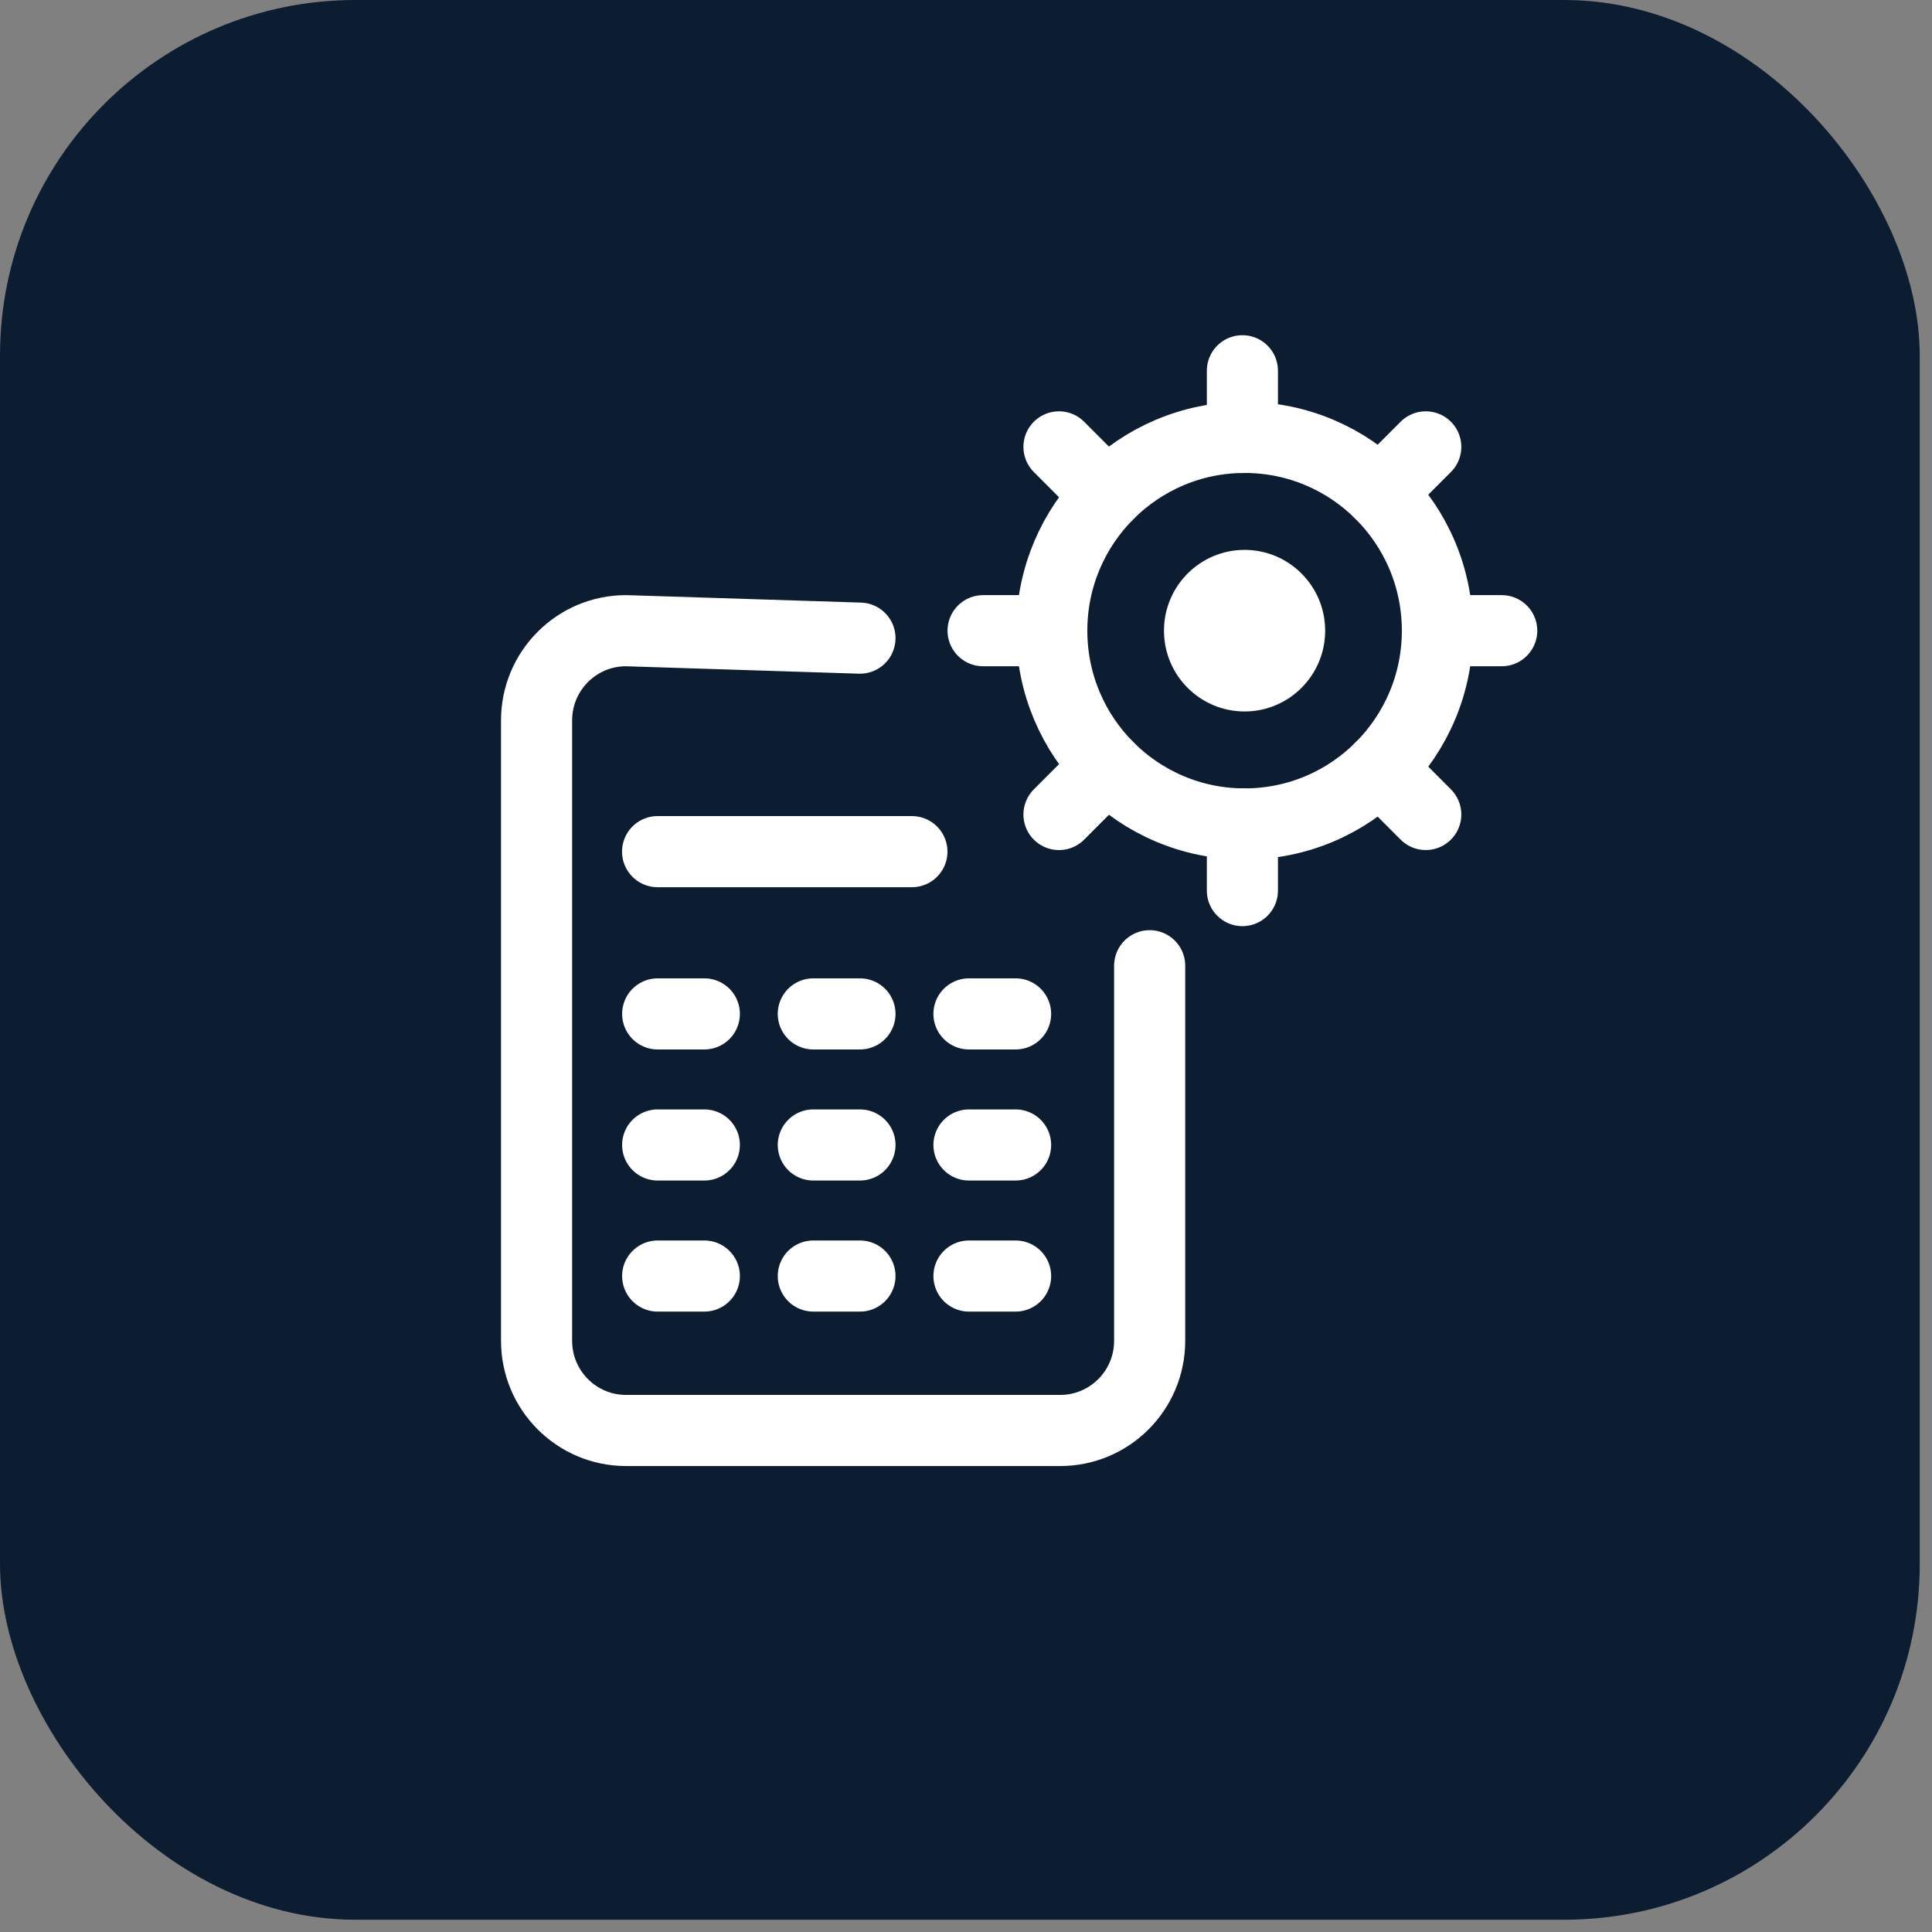
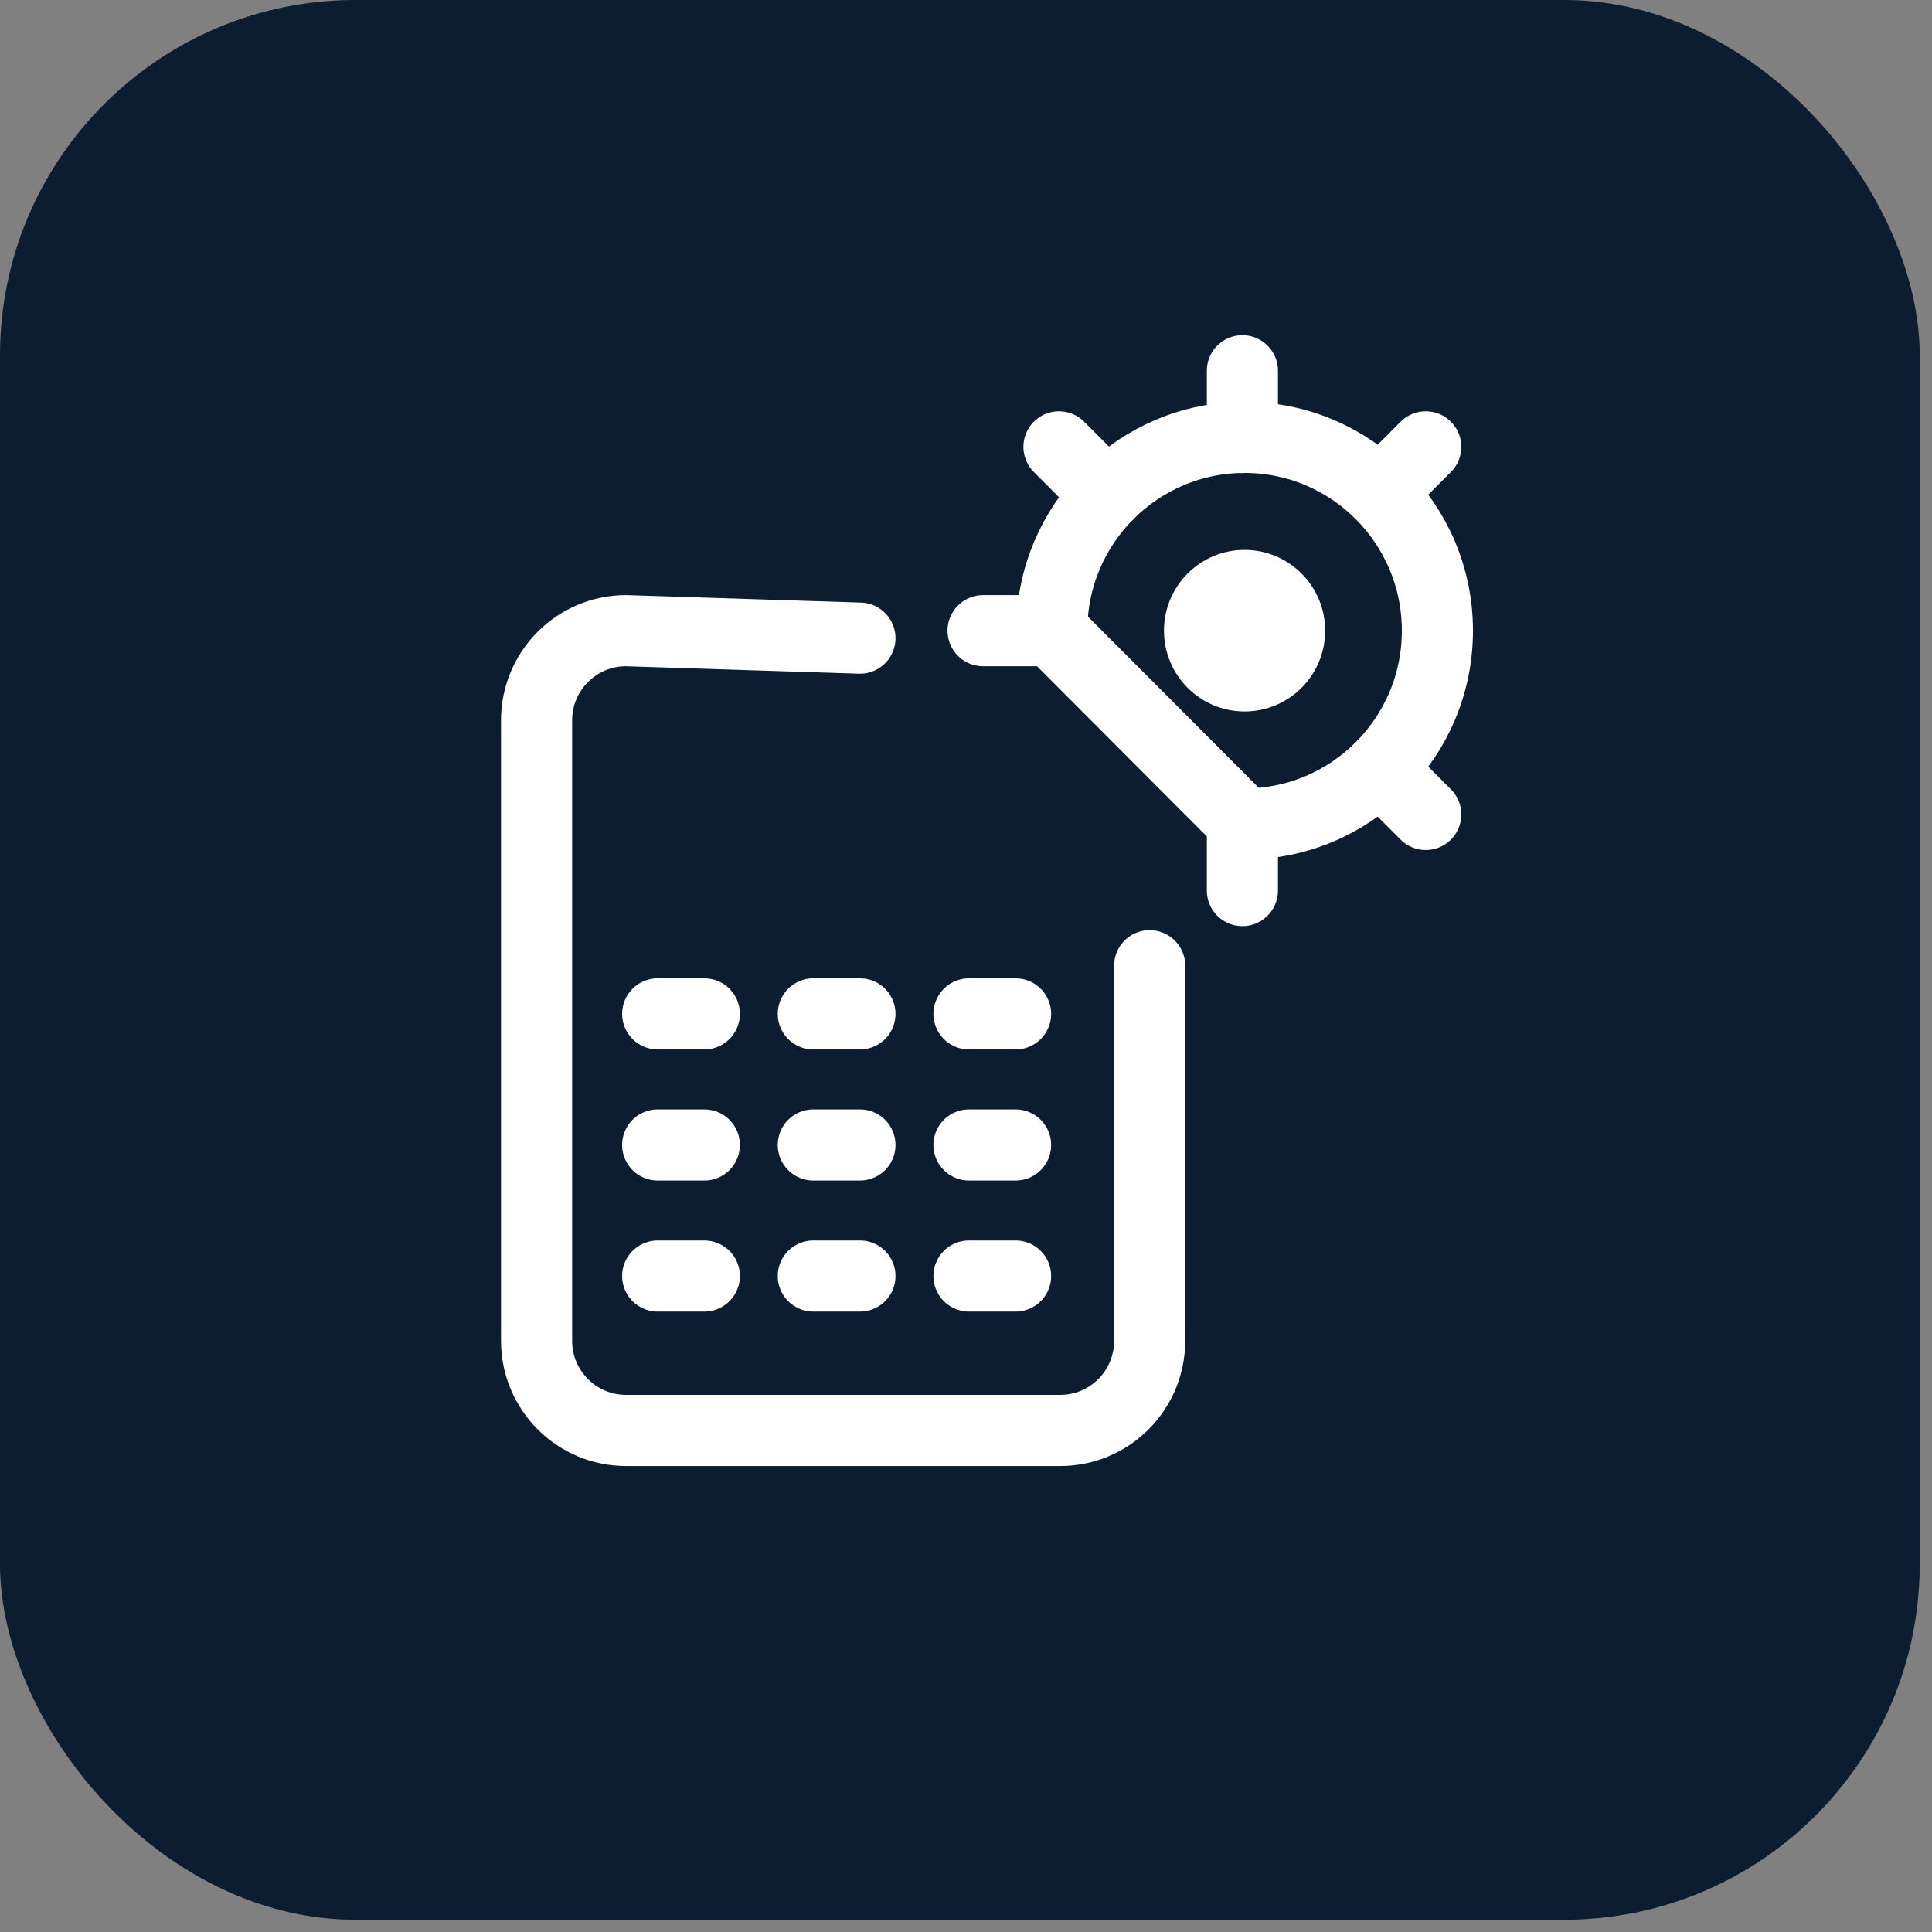
<svg xmlns="http://www.w3.org/2000/svg" width="63" height="63" viewBox="0 0 63 63" fill="none">
  <rect x="0" y="0" width="63" height="63" fill="#808080" stroke="none" />
  <rect width="62.6" height="62.6" rx="11.593" fill="#0C1D31" />
  <path d="M40.584 23.2C42.035 23.2 43.212 22.02 43.212 20.566C43.212 19.111 42.035 17.931 40.584 17.931C39.133 17.931 37.956 19.111 37.956 20.566C37.956 22.02 39.133 23.2 40.584 23.2Z" fill="white" />
  <path d="M46.492 26.559L44.993 25.057" stroke="white" stroke-width="2.319" stroke-linecap="round" stroke-linejoin="round" />
  <path d="M36.103 16.146L34.532 14.572" stroke="white" stroke-width="2.319" stroke-linecap="round" stroke-linejoin="round" />
-   <path d="M36.103 24.985L34.532 26.56" stroke="white" stroke-width="2.319" stroke-linecap="round" stroke-linejoin="round" />
  <path d="M46.492 14.572L44.993 16.074" stroke="white" stroke-width="2.319" stroke-linecap="round" stroke-linejoin="round" />
  <path d="M34.297 20.566H32.057" stroke="white" stroke-width="2.319" stroke-linecap="round" stroke-linejoin="round" />
-   <path d="M48.969 20.566H46.873" stroke="white" stroke-width="2.319" stroke-linecap="round" stroke-linejoin="round" />
  <path d="M40.513 14.267V12.09" stroke="white" stroke-width="2.319" stroke-linecap="round" stroke-linejoin="round" />
  <path d="M40.513 29.041V26.864" stroke="white" stroke-width="2.319" stroke-linecap="round" stroke-linejoin="round" />
-   <path d="M40.585 26.868C44.057 26.868 46.872 24.046 46.872 20.566C46.872 17.085 44.057 14.263 40.585 14.263C37.112 14.263 34.297 17.085 34.297 20.566C34.297 24.046 37.112 26.868 40.585 26.868Z" stroke="white" stroke-width="2.319" stroke-linecap="round" stroke-linejoin="round" />
+   <path d="M40.585 26.868C44.057 26.868 46.872 24.046 46.872 20.566C46.872 17.085 44.057 14.263 40.585 14.263C37.112 14.263 34.297 17.085 34.297 20.566Z" stroke="white" stroke-width="2.319" stroke-linecap="round" stroke-linejoin="round" />
  <path d="M37.489 31.491V43.722C37.489 45.337 36.183 46.646 34.572 46.646H20.415C18.804 46.646 17.497 45.337 17.497 43.722V23.49C17.497 21.875 18.804 20.566 20.415 20.566L28.042 20.809" stroke="white" stroke-width="2.319" stroke-linecap="round" stroke-linejoin="round" />
-   <path d="M21.443 27.771H29.736" stroke="white" stroke-width="2.319" stroke-linecap="round" stroke-linejoin="round" />
  <path d="M21.446 33.062H22.967" stroke="white" stroke-width="2.319" stroke-linecap="round" stroke-linejoin="round" />
  <path d="M26.521 33.062H28.042" stroke="white" stroke-width="2.319" stroke-linecap="round" stroke-linejoin="round" />
  <path d="M31.597 33.062H33.117" stroke="white" stroke-width="2.319" stroke-linecap="round" stroke-linejoin="round" />
  <path d="M21.446 37.336H22.967" stroke="white" stroke-width="2.319" stroke-linecap="round" stroke-linejoin="round" />
  <path d="M26.521 37.336H28.042" stroke="white" stroke-width="2.319" stroke-linecap="round" stroke-linejoin="round" />
  <path d="M31.597 37.336H33.117" stroke="white" stroke-width="2.319" stroke-linecap="round" stroke-linejoin="round" />
  <path d="M21.446 41.61H22.967" stroke="white" stroke-width="2.319" stroke-linecap="round" stroke-linejoin="round" />
  <path d="M26.521 41.61H28.042" stroke="white" stroke-width="2.319" stroke-linecap="round" stroke-linejoin="round" />
  <path d="M31.597 41.61H33.117" stroke="white" stroke-width="2.319" stroke-linecap="round" stroke-linejoin="round" />
</svg>